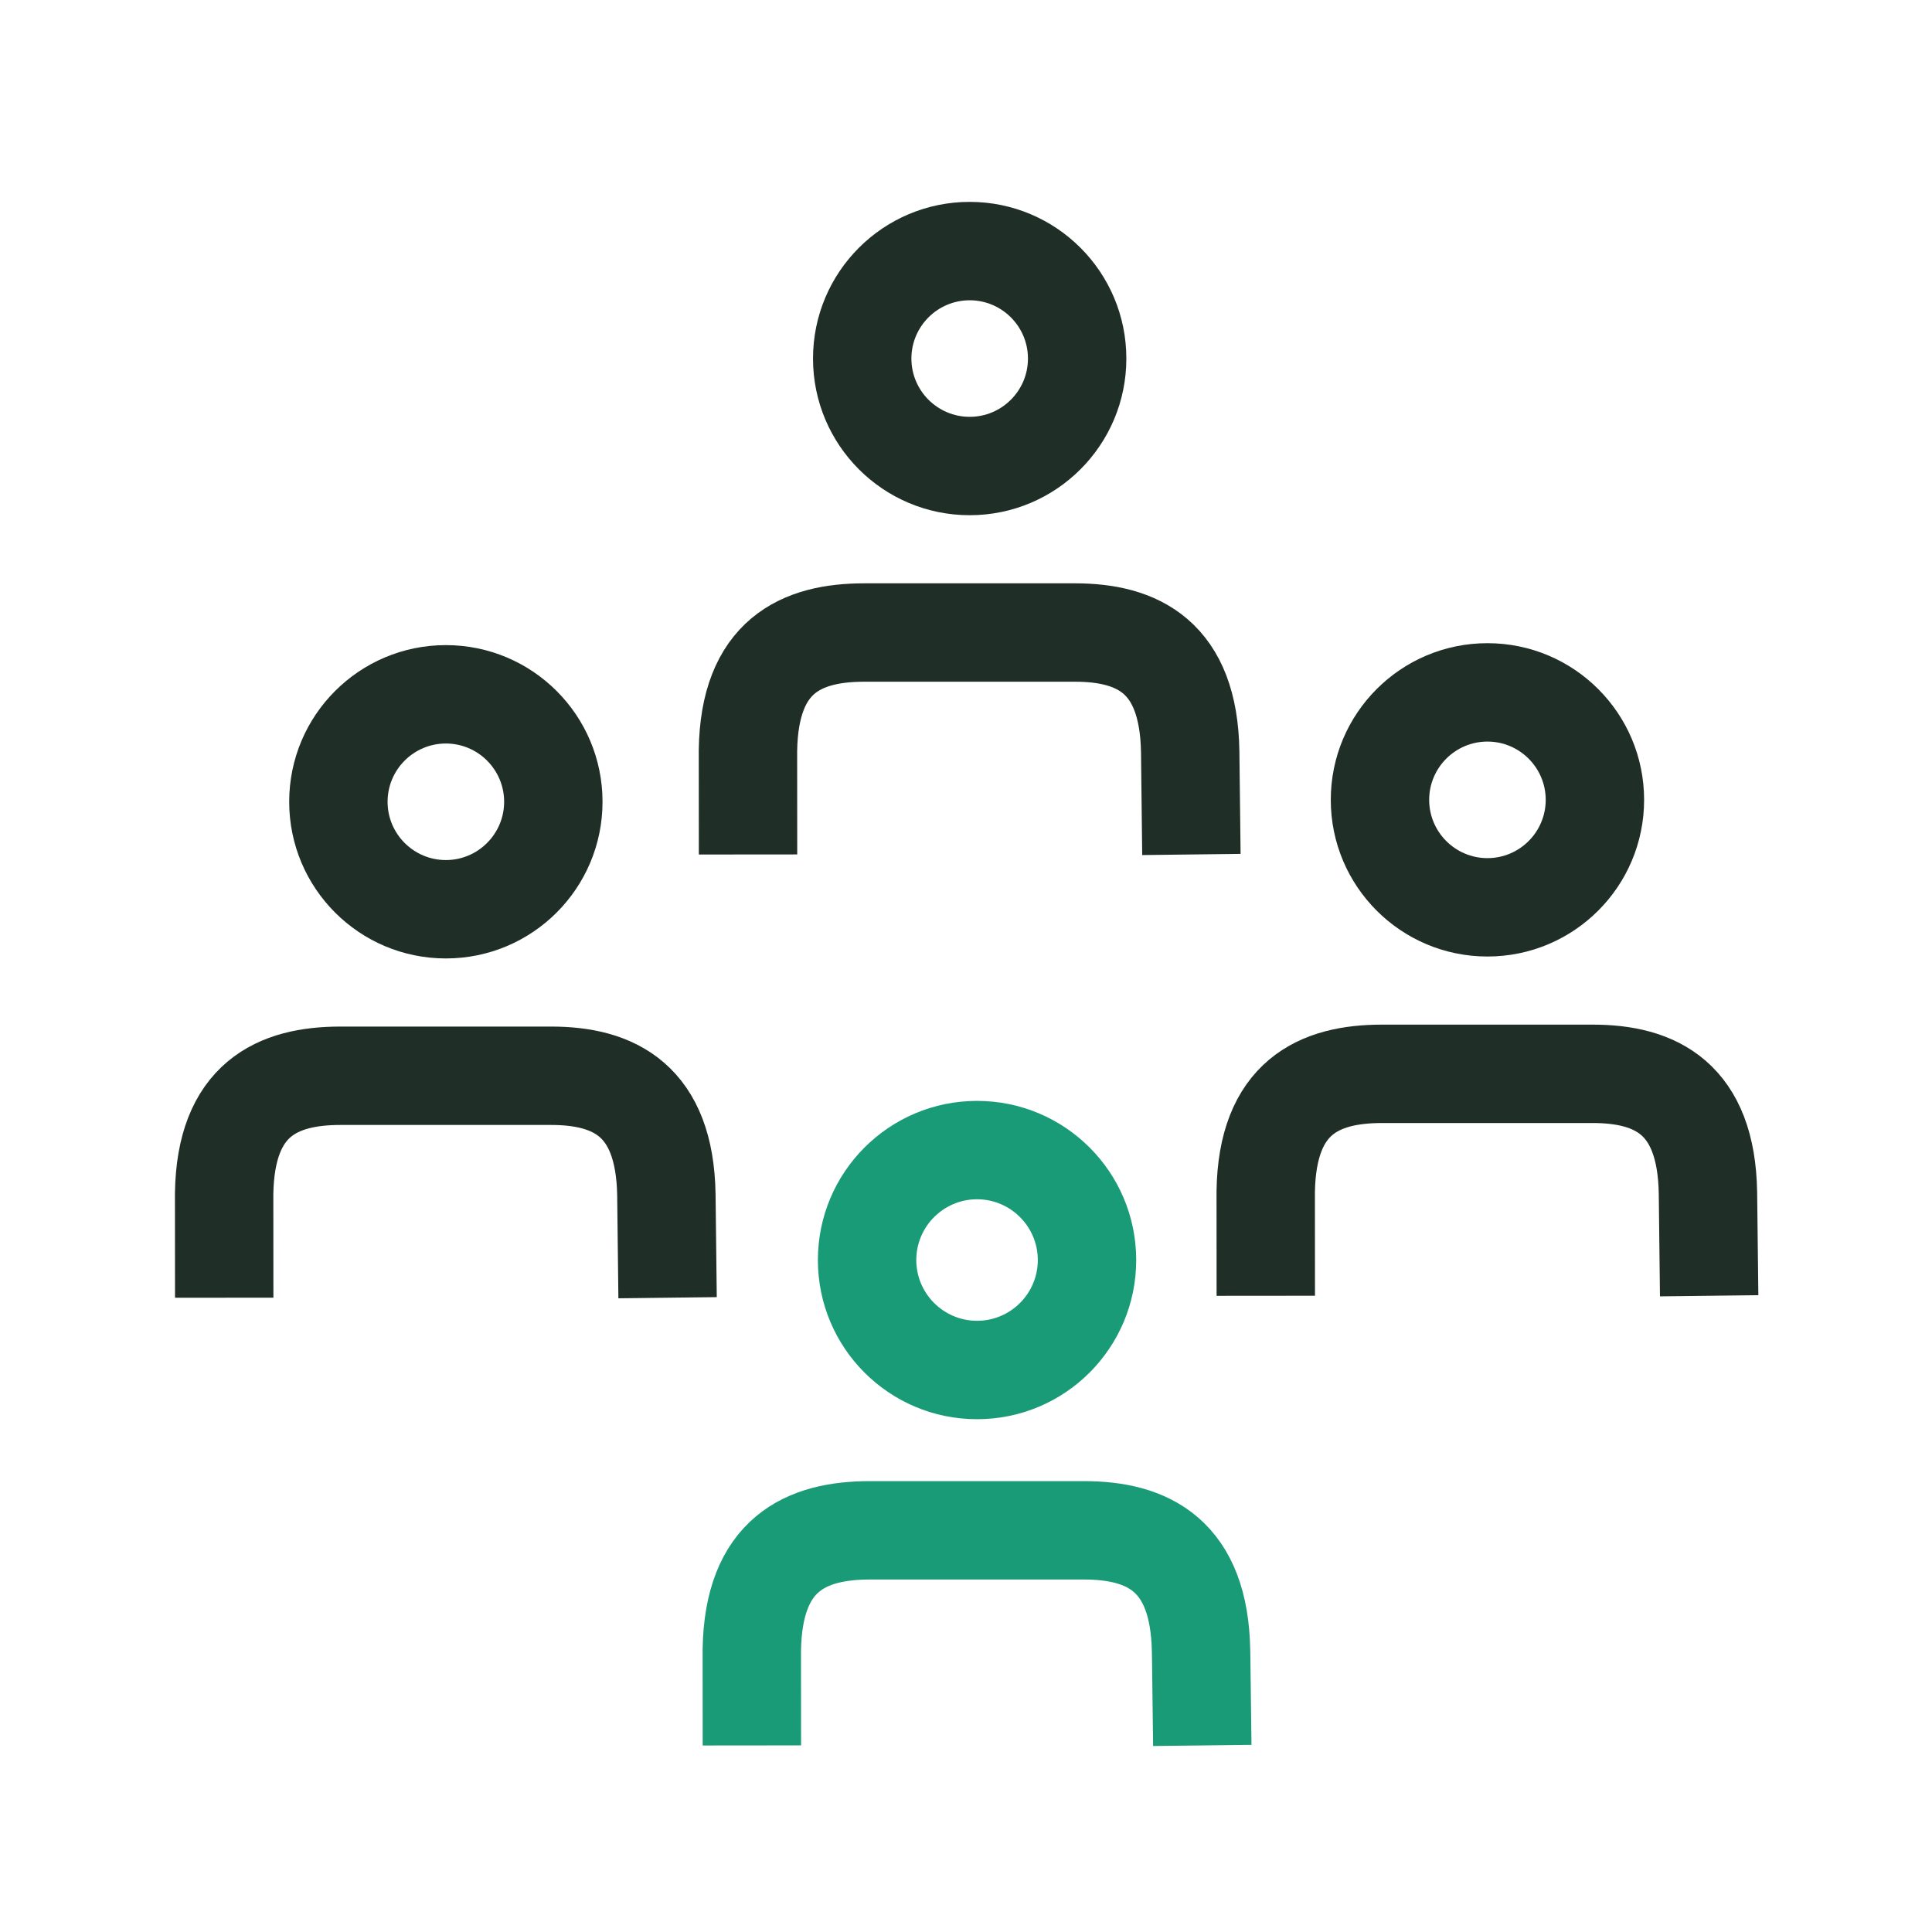
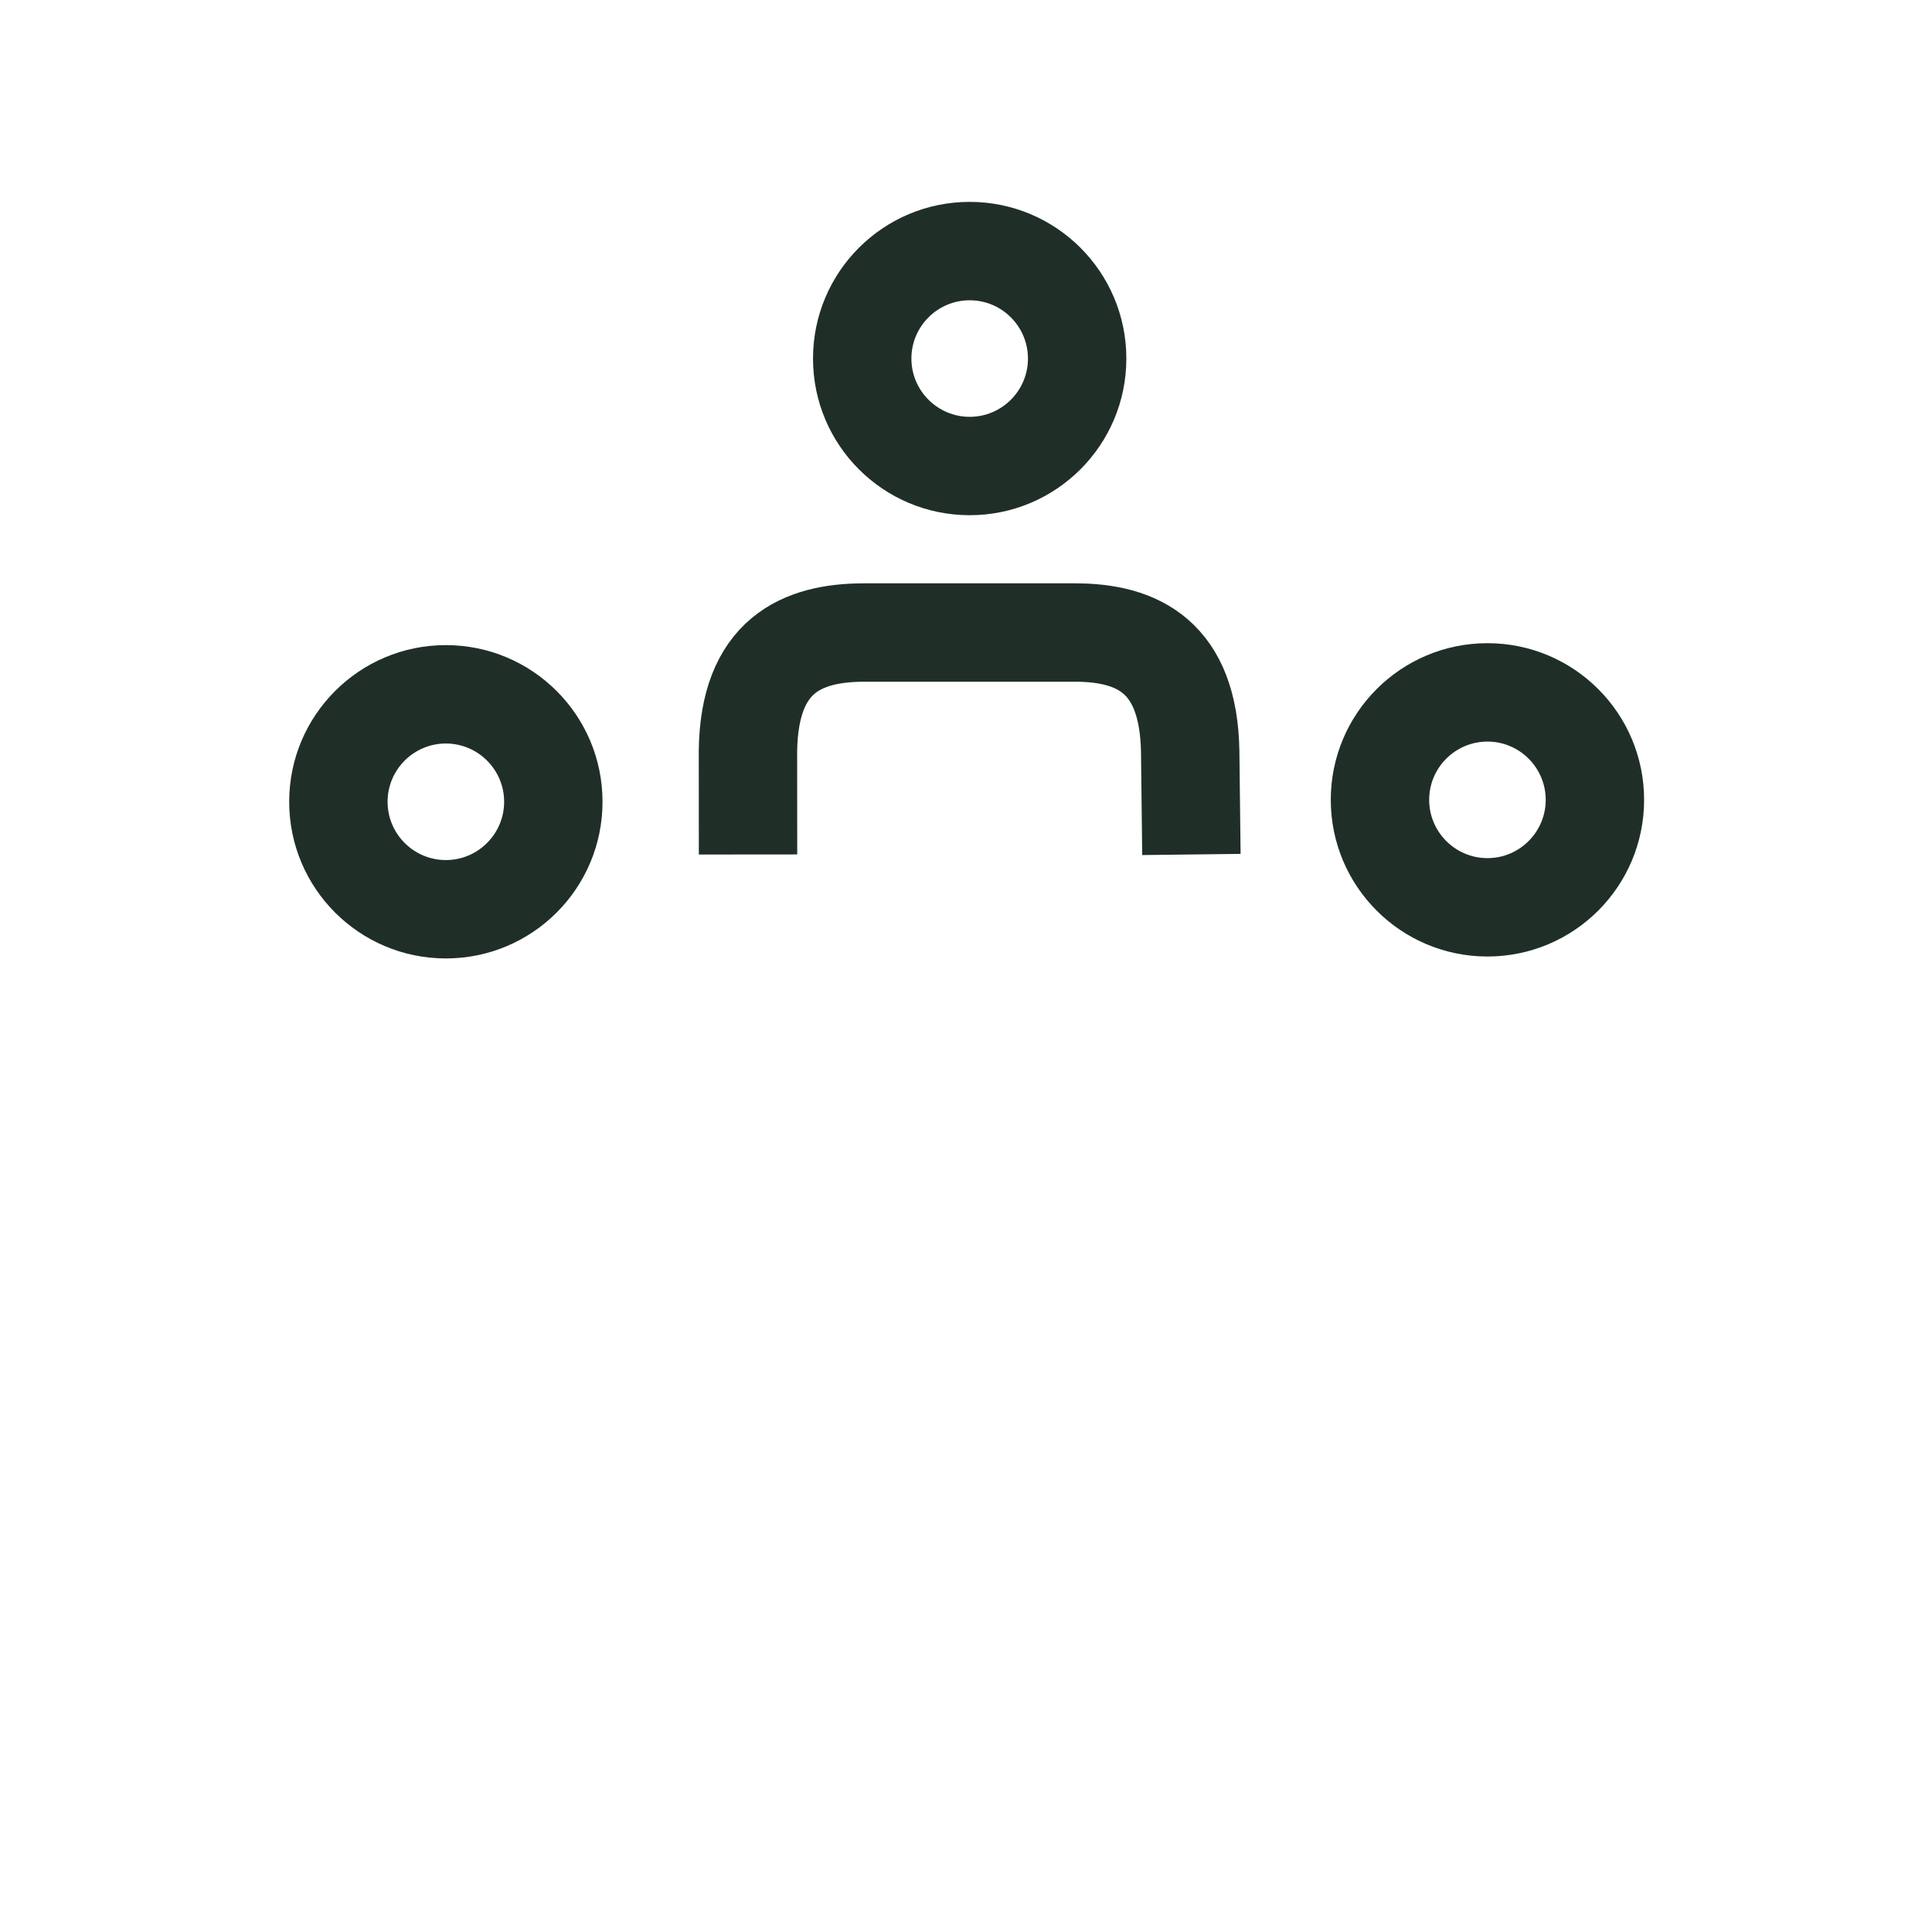
<svg xmlns="http://www.w3.org/2000/svg" id="Ebene_1" viewBox="0 0 216 216">
  <defs>
    <style>.cls-1, .cls-2, .cls-3 {
        fill: none;
      }

      .cls-2 {
        stroke: #1f2f27;
      }

      .cls-2, .cls-3 {
        stroke-width: 11px;
      }

      .cls-4 {
        fill: #1f2f27;
      }

      .cls-3 {
        stroke: #1a9b77;
      }

      .cls-5 {
        fill: #1a9b77;
      }</style>
  </defs>
  <g id="arbeitsumfeld">
-     <rect class="cls-1" width="216" height="216" />
    <path class="cls-4" d="M49.847,83.125c3.593,0,6.516,2.923,6.516,6.515s-2.923,6.516-6.516,6.516-6.515-2.923-6.515-6.516,2.923-6.515,6.515-6.515M49.847,72.125c-9.673,0-17.515,7.842-17.515,17.515s7.842,17.515,17.515,17.515,17.516-7.842,17.516-17.515-7.842-17.515-17.516-17.515h0Z" />
-     <path class="cls-2" d="M74.636,145.086c-.132-11.09-.132-11.348-.135-11.517-.176-10.576-5.854-13.297-12.89-13.297h-23.54c-7.048,0-12.854,2.602-13.012,13.188-.002.147.008,11.626.008,11.626" />
    <path class="cls-4" d="M166.298,82.909c3.592,0,6.515,2.923,6.515,6.516s-2.923,6.515-6.515,6.515-6.515-2.923-6.515-6.515,2.923-6.516,6.515-6.516M166.298,71.909c-9.674,0-17.515,7.842-17.515,17.515s7.842,17.515,17.515,17.515,17.515-7.842,17.515-17.515-7.842-17.515-17.515-17.515h0Z" />
-     <path class="cls-2" d="M191.086,144.869c-.132-11.09-.132-11.348-.135-11.517-.176-10.576-5.854-13.297-12.89-13.297h-23.54c-7.048,0-12.854,2.602-13.012,13.188-.002.147.008,11.626.008,11.626" />
    <path class="cls-4" d="M108.411,33.571c3.593,0,6.516,2.923,6.516,6.515s-2.923,6.516-6.516,6.516-6.515-2.923-6.515-6.516,2.923-6.515,6.515-6.515M108.411,22.571c-9.673,0-17.515,7.842-17.515,17.515s7.842,17.515,17.515,17.515,17.516-7.842,17.516-17.515-7.842-17.515-17.516-17.515h0Z" />
    <path class="cls-2" d="M133.2,95.531c-.132-11.09-.132-11.348-.135-11.517-.176-10.576-5.854-13.297-12.89-13.297h-23.54c-7.048,0-12.854,2.602-13.012,13.188-.002.147.008,11.626.008,11.626" />
-     <path class="cls-5" d="M109.235,134.081c3.746,0,6.793,3.047,6.793,6.793s-3.048,6.793-6.793,6.793-6.793-3.047-6.793-6.793,3.048-6.793,6.793-6.793M109.235,123.081c-9.827,0-17.794,7.966-17.794,17.794s7.967,17.794,17.794,17.794,17.794-7.966,17.794-17.794-7.966-17.794-17.794-17.794h0Z" />
-     <path class="cls-3" d="M134.417,195.141c-.134-11.266-.134-10.37-.137-10.541-.179-10.744-5.947-13.508-13.095-13.508h-23.913c-7.16,0-13.058,2.643-13.219,13.398-.002.15.008,10.652.008,10.652" />
  </g>
</svg>